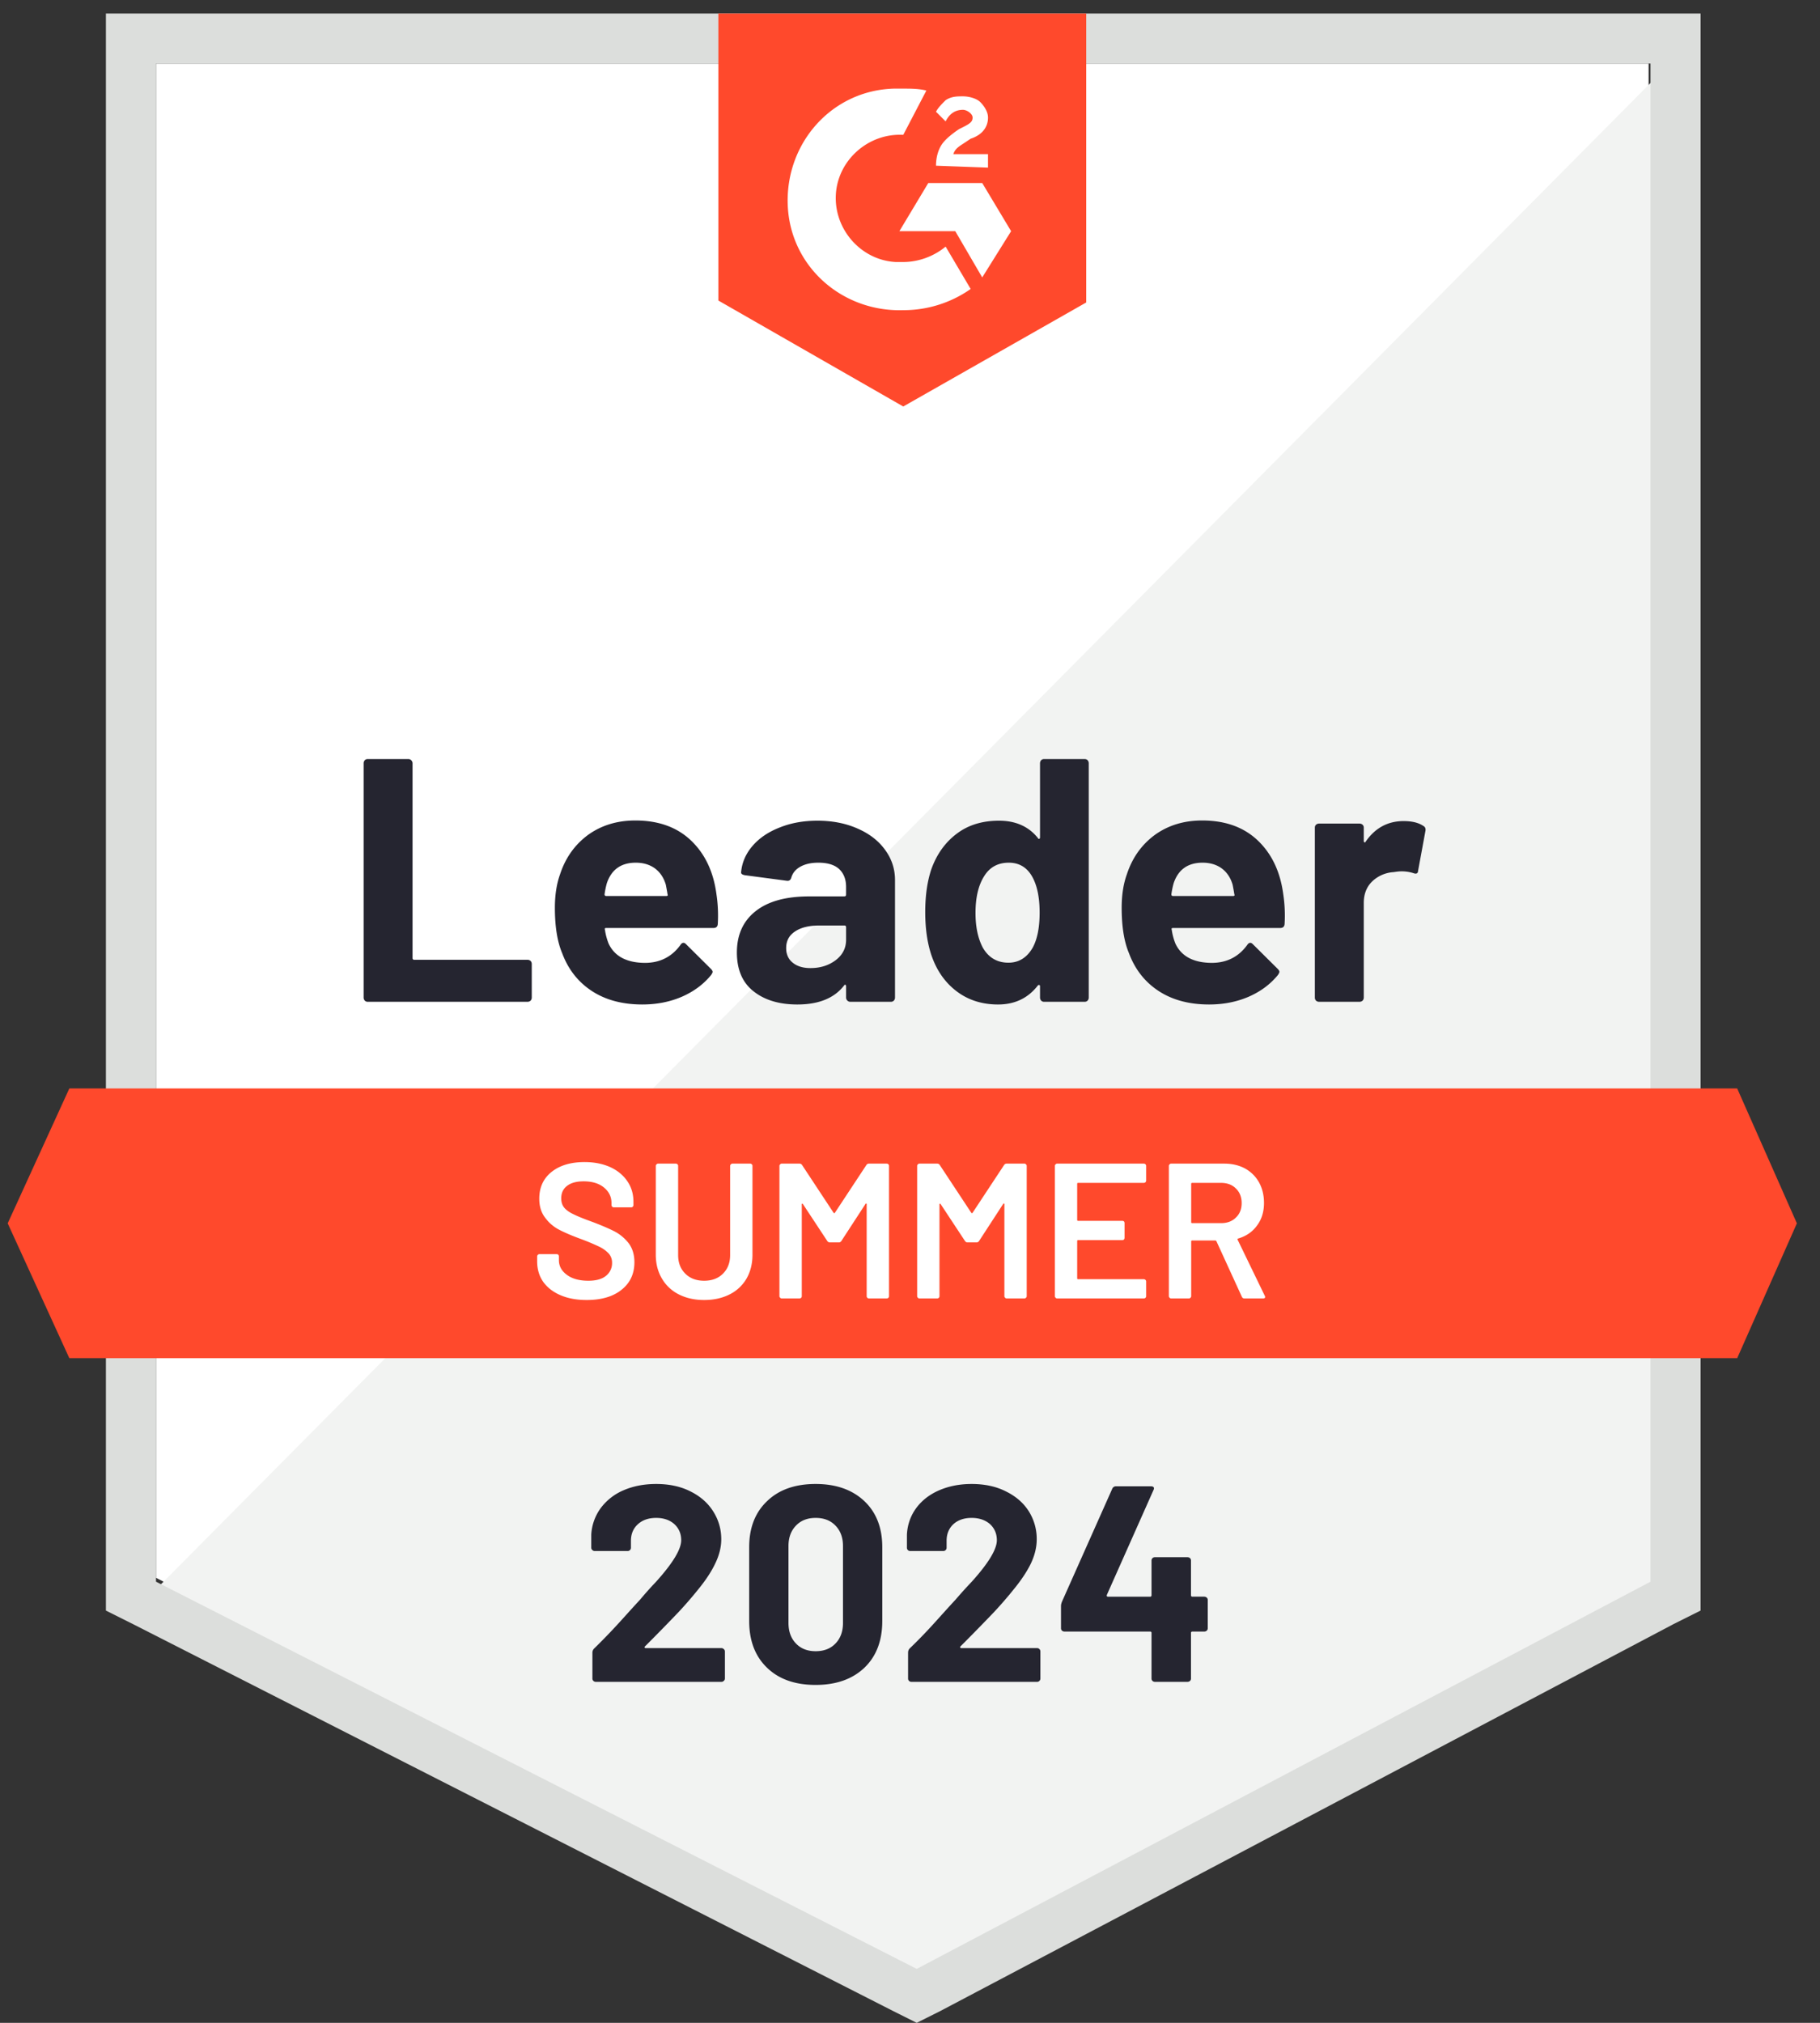
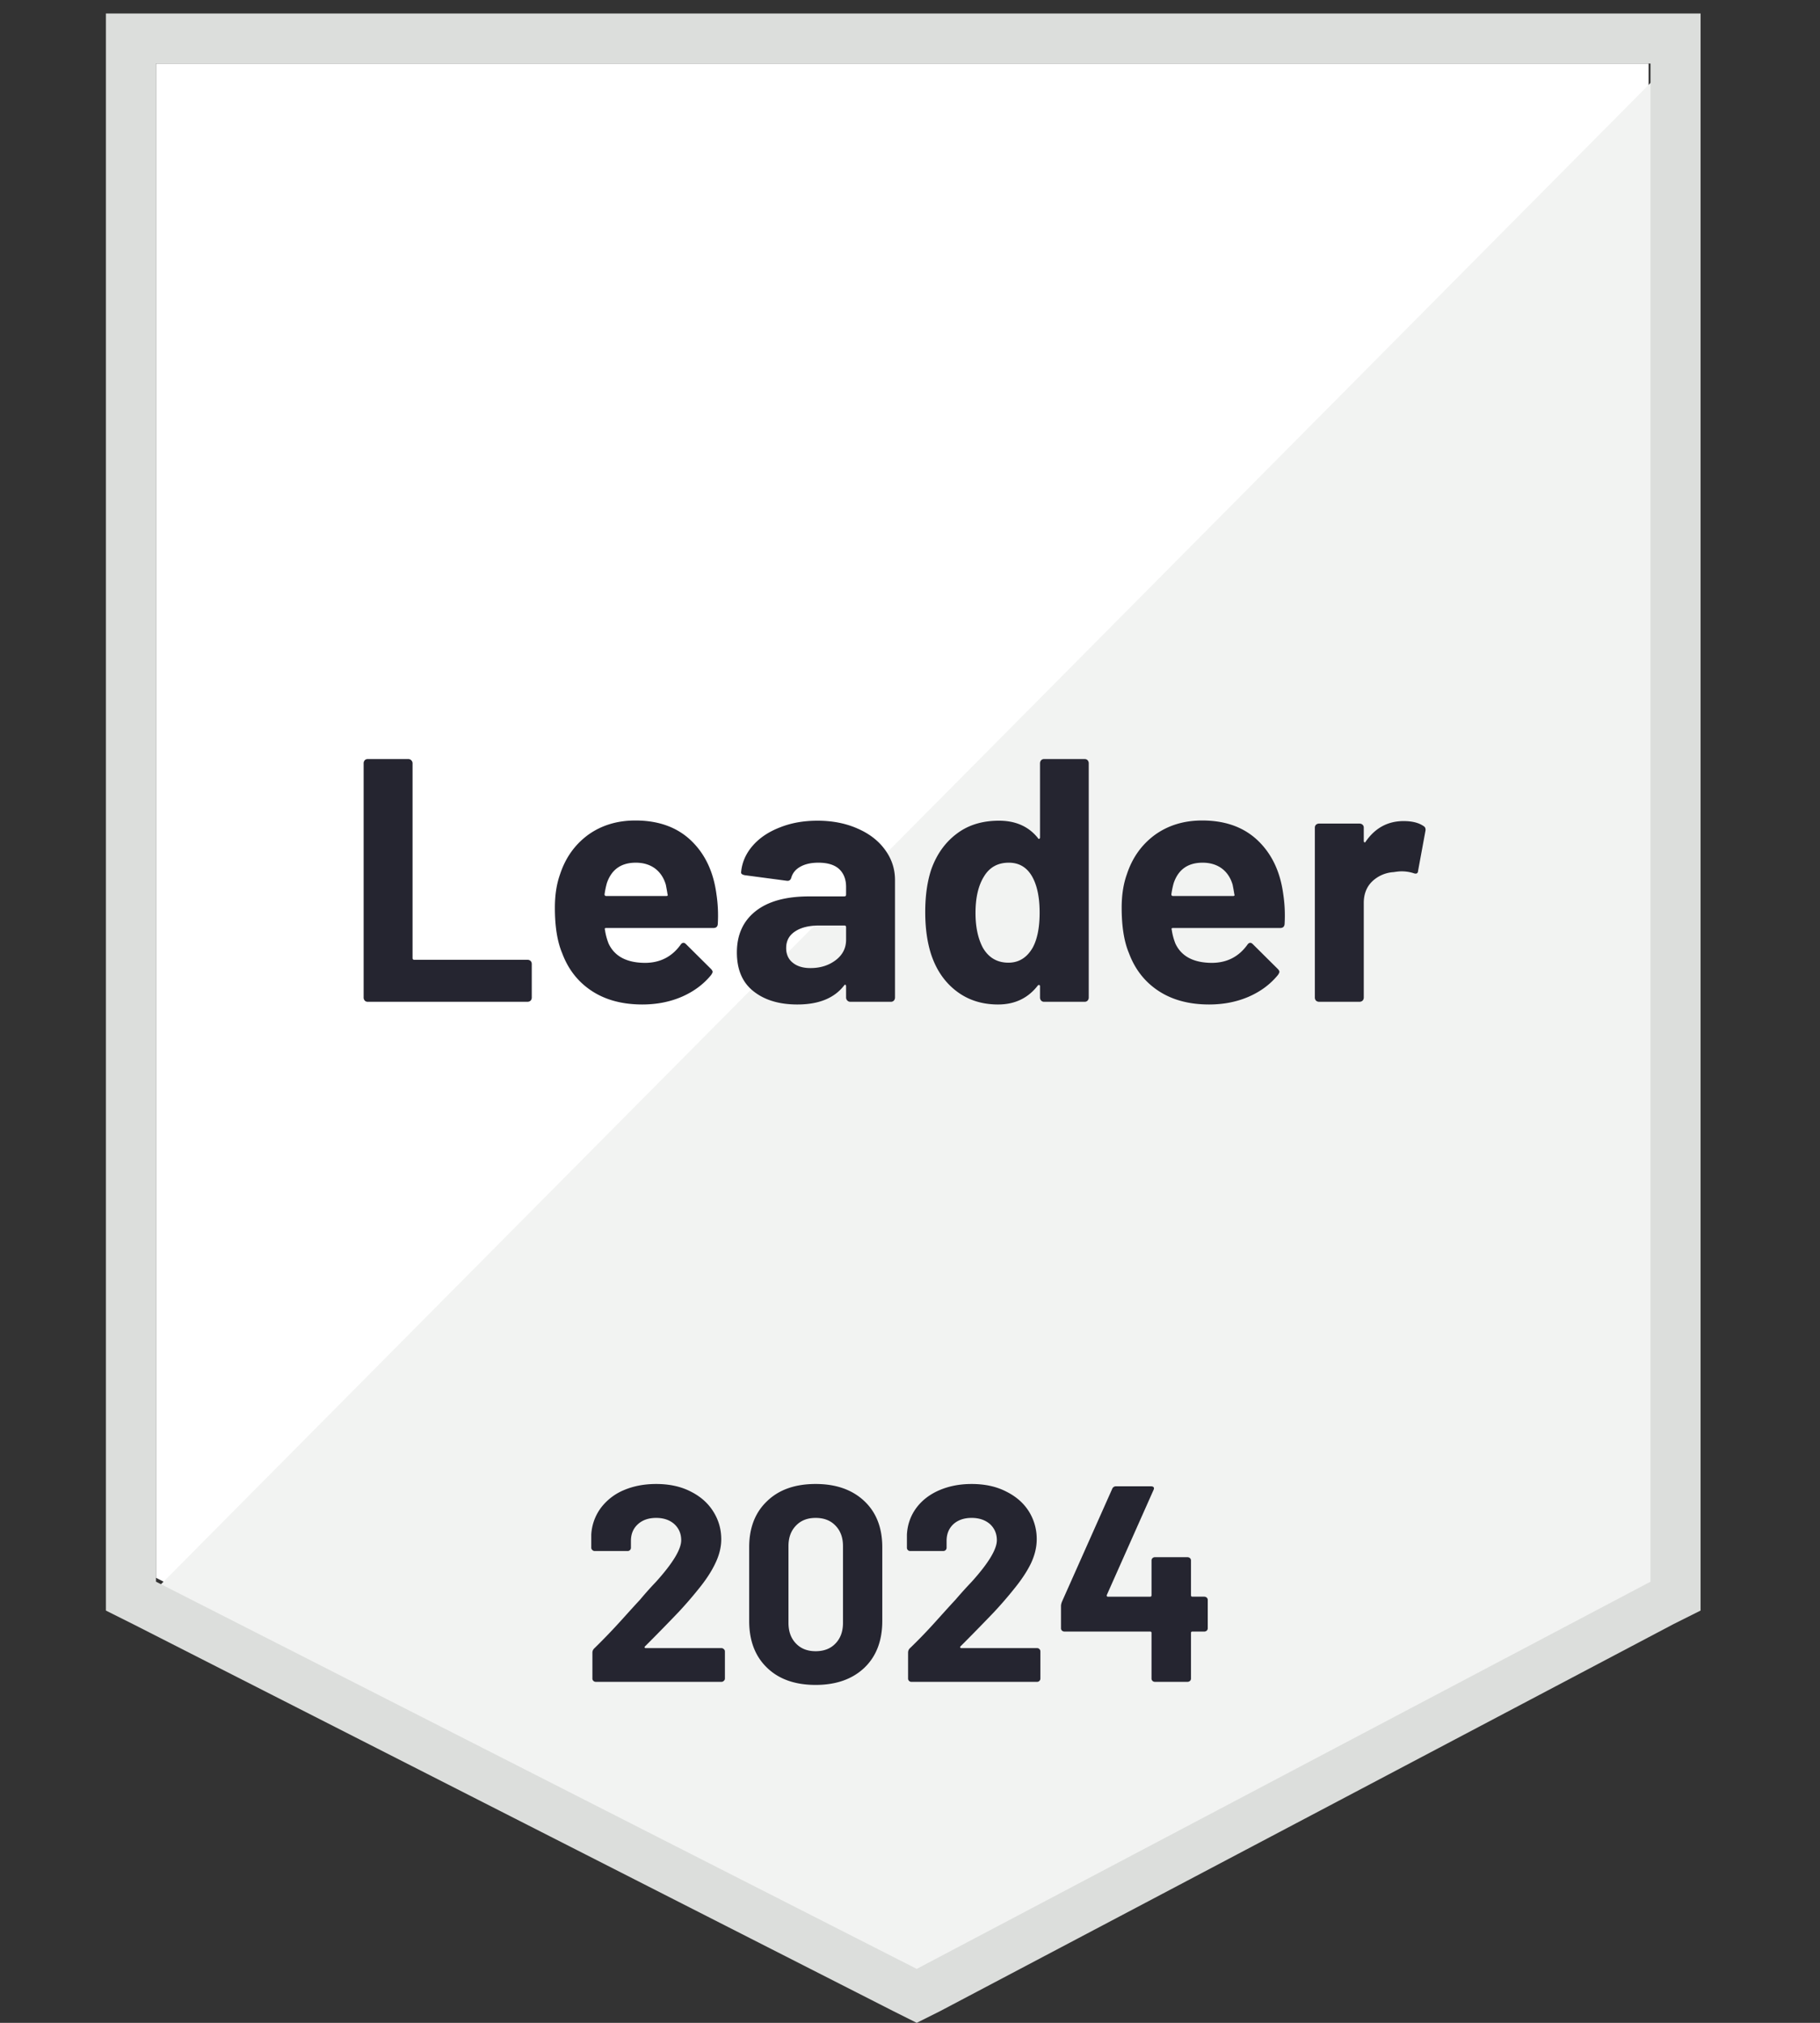
<svg xmlns="http://www.w3.org/2000/svg" width="108" height="120" fill="none">
  <rect width="100%" height="100%" fill="#333333" stroke="none" />
  <g clip-path="url(#a)">
    <path d="M9.258 93.6 54.4 116.571 97.829 93.6V3.771H9.258V93.6Z" fill="#fff" />
    <path d="M98.744 4.114 8.344 95.2 55.2 118.4l43.543-22.286v-92Z" fill="#F2F3F2" />
    <path d="M6.285 33.714v61.829l1.6.8 45.143 22.971 1.371.686 1.372-.686 43.543-22.971 1.6-.8V.8H6.285v32.914ZM9.257 93.83V3.77h88.685V93.83L54.4 116.8 9.257 93.829Z" fill="#DCDEDC" />
-     <path d="M53.6 5.257c.457 0 .914 0 1.371.114L53.6 8c-2.057-.114-3.886 1.486-4 3.543-.114 2.057 1.486 3.886 3.543 4h.457c.914 0 1.828-.343 2.514-.914l1.486 2.514a6.928 6.928 0 0 1-4 1.257c-3.657.114-6.743-2.628-6.857-6.286-.114-3.657 2.628-6.743 6.285-6.857h.572Zm4.686 5.6L60 13.714l-1.714 2.743-1.6-2.743H53.37l1.715-2.857h3.2ZM55.543 9.83c0-.458.114-.915.343-1.258.228-.342.685-.685 1.028-.914l.229-.114c.457-.229.571-.343.571-.572 0-.228-.343-.457-.571-.457-.457 0-.8.229-1.029.686l-.571-.571c.114-.229.343-.458.571-.686.343-.229.686-.229 1.029-.229.343 0 .8.115 1.028.343.229.229.458.572.458.914 0 .572-.343 1.029-1.03 1.258l-.342.228c-.343.229-.571.343-.686.686h2.058v.8l-3.086-.114ZM53.6 24.114l10.857-6.171V.8H42.629v17.029l10.97 6.285Zm49.486 40.457H4.114l-3.657 8 3.657 8h98.972l3.542-8-3.542-8Z" fill="#FF492C" />
    <path d="M21.818 59.429a.233.233 0 0 1-.171-.069.273.273 0 0 1-.069-.183V45.28c0-.069.023-.13.069-.183a.233.233 0 0 1 .171-.068h2.412c.068 0 .125.022.171.068.053.053.08.114.08.183v11.554c0 .069.034.103.103.103h6.72c.068 0 .13.023.183.069a.273.273 0 0 1 .068.183v1.988c0 .069-.023.13-.068.183a.273.273 0 0 1-.183.069h-9.486Zm20.697-6.378a8.51 8.51 0 0 1 .08 1.749c-.007.168-.095.251-.263.251h-6.354c-.084 0-.11.035-.08.103.038.275.11.549.217.823.358.762 1.086 1.143 2.183 1.143.876-.008 1.57-.362 2.08-1.063.053-.084.114-.126.183-.126.046 0 .095.027.149.08l1.474 1.463c.068.069.103.13.103.183 0 .03-.027.088-.08.172-.45.556-1.033.99-1.749 1.302-.708.305-1.49.458-2.343.458-1.18 0-2.179-.267-2.994-.8-.815-.534-1.402-1.28-1.76-2.24-.29-.686-.434-1.585-.434-2.698 0-.754.103-1.417.308-1.988.32-.975.873-1.752 1.657-2.332.793-.571 1.73-.857 2.812-.857 1.371 0 2.472.397 3.303 1.189.83.792 1.333 1.855 1.508 3.188Zm-4.788-1.874c-.869 0-1.44.404-1.715 1.212a5.01 5.01 0 0 0-.137.662c0 .069.035.103.103.103h3.554c.084 0 .11-.034.08-.103a14.966 14.966 0 0 0-.102-.571c-.122-.411-.336-.731-.64-.96-.313-.229-.694-.343-1.143-.343Zm10.777-2.491c.891 0 1.688.156 2.388.468.701.305 1.246.728 1.635 1.269.388.533.583 1.127.583 1.783v6.971c0 .069-.023.13-.069.183a.233.233 0 0 1-.171.069h-2.412a.233.233 0 0 1-.171-.069.252.252 0 0 1-.08-.183v-.674c0-.038-.012-.065-.035-.08-.03-.015-.057-.004-.08.034-.579.754-1.504 1.132-2.777 1.132-1.074 0-1.939-.26-2.594-.778-.663-.518-.994-1.287-.994-2.308 0-1.052.373-1.87 1.12-2.457.739-.58 1.794-.869 3.165-.869h2.092c.068 0 .103-.034.103-.103v-.457c0-.45-.137-.804-.412-1.063-.274-.251-.685-.377-1.234-.377-.42 0-.77.076-1.051.229-.282.152-.465.365-.549.64-.038.152-.126.22-.263.205l-2.491-.331c-.168-.03-.244-.091-.229-.183.053-.579.282-1.1.686-1.566.404-.464.94-.826 1.611-1.085.663-.267 1.406-.4 2.229-.4Zm-.412 8.743c.587 0 1.086-.157 1.498-.469.411-.312.617-.716.617-1.211v-.743c0-.069-.035-.103-.103-.103H48.63c-.618 0-1.101.118-1.452.354-.35.229-.526.556-.526.983 0 .373.13.663.389.869.259.213.61.32 1.051.32ZM61.715 45.28c0-.069.023-.13.069-.183a.233.233 0 0 1 .171-.068h2.412c.068 0 .125.022.171.068a.273.273 0 0 1 .069.183v13.897c0 .069-.023.13-.069.183a.233.233 0 0 1-.171.069h-2.412a.233.233 0 0 1-.171-.069.273.273 0 0 1-.069-.183v-.674c0-.038-.015-.061-.045-.069a.08.08 0 0 0-.08.023c-.58.754-1.368 1.132-2.366 1.132-.96 0-1.787-.267-2.48-.8-.694-.534-1.193-1.265-1.497-2.195-.229-.716-.343-1.546-.343-2.491 0-.975.122-1.825.366-2.549.32-.884.819-1.58 1.497-2.091.678-.518 1.516-.777 2.514-.777.99 0 1.76.343 2.309 1.028.022.046.05.061.08.046s.045-.042.045-.08v-4.4Zm-.434 10.937c.274-.503.411-1.196.411-2.08 0-.914-.152-1.634-.457-2.16-.312-.533-.77-.8-1.371-.8-.648 0-1.135.267-1.463.8-.343.541-.514 1.269-.514 2.183 0 .823.145 1.509.434 2.057.343.594.85.892 1.52.892.617 0 1.097-.298 1.44-.892Zm14.869-3.166a8.51 8.51 0 0 1 .08 1.749c-.008.168-.096.251-.263.251h-6.355c-.083 0-.11.035-.08.103.038.275.11.549.218.823.358.762 1.085 1.143 2.182 1.143.877-.008 1.57-.362 2.08-1.063.054-.084.115-.126.183-.126.046 0 .096.027.149.08l1.474 1.463c.069.069.103.13.103.183 0 .03-.027.088-.08.172-.45.556-1.032.99-1.749 1.302-.708.305-1.49.458-2.342.458-1.181 0-2.18-.267-2.995-.8-.815-.534-1.402-1.28-1.76-2.24-.29-.686-.434-1.585-.434-2.698 0-.754.103-1.417.309-1.988.32-.975.872-1.752 1.657-2.332.792-.571 1.73-.857 2.811-.857 1.372 0 2.473.397 3.303 1.189.83.792 1.333 1.855 1.509 3.188Zm-4.789-1.874c-.869 0-1.44.404-1.714 1.212a5.01 5.01 0 0 0-.137.662c0 .069.034.103.102.103h3.555c.084 0 .11-.034.08-.103a14.771 14.771 0 0 0-.103-.571c-.122-.411-.335-.731-.64-.96-.313-.229-.694-.343-1.143-.343Zm11.931-2.468c.496 0 .884.095 1.166.285.114.061.156.164.126.309l-.434 2.354c-.008.16-.103.206-.286.137a2.278 2.278 0 0 0-.72-.103c-.107 0-.255.016-.446.046a2.012 2.012 0 0 0-1.257.537c-.343.328-.514.758-.514 1.292v5.611c0 .069-.023.13-.069.183a.273.273 0 0 1-.183.069h-2.4a.273.273 0 0 1-.183-.069.273.273 0 0 1-.068-.183v-10.08c0-.068.023-.126.068-.171a.273.273 0 0 1 .183-.069h2.4c.069 0 .13.023.183.069a.233.233 0 0 1 .069.171v.789c0 .038.011.064.034.08.03.015.053.007.069-.023.563-.823 1.318-1.234 2.262-1.234Z" fill="#252530" />
-     <path d="M34.812 77.12c-.594 0-1.112-.095-1.554-.286-.442-.19-.785-.457-1.029-.8-.236-.343-.354-.746-.354-1.211v-.286c0-.038.015-.072.046-.103a.123.123 0 0 1 .091-.034h1.017c.038 0 .073.011.103.034.023.03.034.065.034.103v.217c0 .35.157.64.469.869.312.236.739.354 1.28.354.465 0 .815-.099 1.051-.297a.954.954 0 0 0 .355-.766.819.819 0 0 0-.195-.548 1.894 1.894 0 0 0-.548-.4 12.74 12.74 0 0 0-1.086-.457c-.54-.198-.979-.385-1.314-.56a2.376 2.376 0 0 1-.834-.72c-.229-.297-.343-.67-.343-1.12 0-.67.244-1.2.731-1.589.488-.388 1.14-.583 1.954-.583.572 0 1.078.1 1.52.297.435.199.774.477 1.018.835.243.35.365.758.365 1.222v.195a.143.143 0 0 1-.045.103.124.124 0 0 1-.092.034h-1.028a.124.124 0 0 1-.092-.034.143.143 0 0 1-.046-.103v-.126c0-.358-.144-.659-.434-.903-.297-.251-.705-.377-1.223-.377-.419 0-.743.088-.971.263-.236.175-.354.423-.354.743 0 .228.06.415.182.56.122.145.305.274.549.388.244.122.621.275 1.131.457.541.206.976.393 1.303.56.32.168.598.4.835.698.228.304.342.682.342 1.131 0 .686-.255 1.23-.765 1.634-.503.404-1.193.606-2.069.606Zm6.972 0c-.564 0-1.063-.11-1.498-.331a2.393 2.393 0 0 1-1.005-.938c-.244-.41-.366-.883-.366-1.417v-5.268c0-.038.015-.069.046-.092a.109.109 0 0 1 .091-.045h1.052c.038 0 .072.015.102.045a.123.123 0 0 1 .035.092v5.291c0 .45.14.816.423 1.097.282.282.655.423 1.12.423.464 0 .838-.14 1.12-.423.281-.282.422-.647.422-1.097v-5.291c0-.038.016-.069.046-.092a.109.109 0 0 1 .092-.045h1.051c.038 0 .072.015.103.045a.124.124 0 0 1 .034.092v5.268c0 .534-.118 1.006-.354 1.418a2.393 2.393 0 0 1-1.006.937c-.434.22-.937.331-1.508.331Zm9.622-8a.18.18 0 0 1 .16-.091h1.052c.038 0 .072.015.103.045a.123.123 0 0 1 .034.092v7.725a.124.124 0 0 1-.034.092.142.142 0 0 1-.103.046h-1.052a.142.142 0 0 1-.102-.046.124.124 0 0 1-.035-.092v-5.45c0-.024-.011-.039-.034-.047-.015-.007-.027 0-.034.023l-1.429 2.195a.179.179 0 0 1-.16.091h-.526a.18.18 0 0 1-.16-.091l-1.44-2.183c-.007-.023-.022-.03-.045-.023-.015.007-.023.023-.023.045v5.44a.124.124 0 0 1-.034.092.143.143 0 0 1-.103.046h-1.052a.109.109 0 0 1-.091-.046.109.109 0 0 1-.046-.092v-7.725c0-.038.015-.069.046-.092a.108.108 0 0 1 .091-.045h1.052a.18.18 0 0 1 .16.091l1.863 2.823c.015.015.03.023.045.023.016 0 .027-.008.035-.023l1.862-2.823Zm8.172 0a.18.18 0 0 1 .16-.091h1.051c.038 0 .069.015.092.045.03.023.045.054.045.092v7.725a.109.109 0 0 1-.045.092.109.109 0 0 1-.092.046h-1.051a.109.109 0 0 1-.092-.046.109.109 0 0 1-.045-.092v-5.45c0-.024-.008-.039-.023-.047-.023-.007-.038 0-.046.023l-1.428 2.195a.18.18 0 0 1-.16.091h-.526a.179.179 0 0 1-.16-.091l-1.44-2.183c-.008-.023-.02-.03-.034-.023-.023.007-.035.023-.035.045v5.44a.124.124 0 0 1-.034.092.143.143 0 0 1-.103.046h-1.051a.109.109 0 0 1-.092-.046.109.109 0 0 1-.045-.092v-7.725c0-.038.015-.069.045-.092a.108.108 0 0 1 .092-.045h1.051a.18.18 0 0 1 .16.091l1.863 2.823c.015.015.03.023.046.023.015 0 .026-.008.034-.023l1.863-2.823Zm8.434.914a.124.124 0 0 1-.034.092.142.142 0 0 1-.103.045h-3.897c-.038 0-.057.02-.057.058v2.137c0 .038.019.057.057.057h2.617c.038 0 .072.011.103.034.023.03.034.065.034.103v.869a.167.167 0 0 1-.034.102.167.167 0 0 1-.103.035h-2.617c-.038 0-.057.019-.057.057v2.206c0 .038.019.057.057.057h3.897c.038 0 .072.015.103.046a.124.124 0 0 1 .034.091v.868a.124.124 0 0 1-.034.092.143.143 0 0 1-.103.046h-5.143a.109.109 0 0 1-.091-.046.109.109 0 0 1-.046-.092v-7.725c0-.038.015-.069.046-.092a.109.109 0 0 1 .091-.045h5.143c.038 0 .072.015.103.045a.124.124 0 0 1 .034.092v.868Zm5.84 6.995a.162.162 0 0 1-.16-.103l-1.508-3.292c-.016-.03-.038-.045-.069-.045h-1.371c-.038 0-.058.019-.058.057v3.245a.109.109 0 0 1-.045.092.109.109 0 0 1-.092.046h-1.051a.109.109 0 0 1-.092-.046.109.109 0 0 1-.045-.092v-7.725c0-.038.015-.069.045-.092a.109.109 0 0 1 .092-.045h3.143c.465 0 .876.095 1.234.285.358.199.636.473.834.823.198.358.297.766.297 1.223 0 .526-.137.972-.411 1.337-.267.374-.64.633-1.12.777-.015 0-.027.008-.034.023a.049.049 0 0 0 0 .046l1.611 3.326c.015.03.023.053.023.068 0 .061-.042.092-.126.092h-1.097Zm-3.108-6.858c-.038 0-.058.02-.058.058v2.274c0 .038.02.057.058.057h1.714c.366 0 .659-.11.88-.331.228-.214.343-.5.343-.858s-.115-.647-.343-.868c-.221-.221-.514-.332-.88-.332h-1.714Z" fill="#fff" />
    <path d="M38.275 97.668c-.023.023-.031.046-.023.069a.077.077 0 0 0 .068.034h4.492c.053 0 .099.02.137.058a.173.173 0 0 1 .068.137v1.611c0 .053-.023.1-.068.137a.187.187 0 0 1-.137.057H35.36a.2.2 0 0 1-.148-.057.187.187 0 0 1-.058-.137v-1.531c0-.1.035-.183.103-.252a36.638 36.638 0 0 0 1.657-1.725c.564-.625.919-1.014 1.063-1.166.305-.366.617-.716.938-1.052 1.005-1.112 1.508-1.939 1.508-2.48 0-.388-.137-.708-.411-.96-.275-.243-.633-.365-1.075-.365-.441 0-.8.121-1.074.365-.282.252-.423.583-.423.995v.411c0 .053-.019.1-.057.137a.187.187 0 0 1-.137.057h-1.954a.187.187 0 0 1-.138-.057.173.173 0 0 1-.068-.137v-.777a2.935 2.935 0 0 1 .571-1.589 3.297 3.297 0 0 1 1.36-1.051c.572-.244 1.212-.366 1.92-.366.785 0 1.467.149 2.046.446.58.29 1.025.682 1.337 1.177.32.503.48 1.055.48 1.657 0 .465-.118.941-.354 1.429-.229.487-.575 1.013-1.04 1.577-.343.427-.712.853-1.109 1.28a118.46 118.46 0 0 1-1.771 1.817l-.252.251ZM48.4 99.954c-1.219 0-2.179-.339-2.88-1.017-.708-.678-1.063-1.604-1.063-2.777v-4.377c0-1.15.355-2.061 1.063-2.732.701-.678 1.661-1.017 2.88-1.017 1.212 0 2.175.34 2.892 1.017.708.67 1.063 1.581 1.063 2.732v4.377c0 1.173-.355 2.099-1.063 2.777-.717.678-1.68 1.017-2.892 1.017Zm0-2c.495 0 .888-.152 1.177-.457.297-.305.446-.712.446-1.223v-4.56c0-.503-.149-.906-.446-1.211-.29-.305-.681-.457-1.177-.457-.487 0-.876.152-1.166.457-.297.305-.445.708-.445 1.211v4.56c0 .51.148.918.445 1.223.29.305.679.457 1.166.457Zm8.595-.285c-.023.022-.027.045-.012.068.008.023.03.034.069.034h4.491c.053 0 .1.02.137.058a.187.187 0 0 1 .057.137v1.611c0 .053-.019.1-.057.137a.187.187 0 0 1-.137.057H54.08a.187.187 0 0 1-.137-.057.187.187 0 0 1-.057-.137v-1.531c0-.1.03-.183.091-.252.549-.525 1.101-1.1 1.658-1.725.563-.625.918-1.014 1.062-1.166.313-.366.629-.716.949-1.052 1.006-1.112 1.508-1.939 1.508-2.48 0-.388-.137-.708-.41-.96-.283-.243-.645-.365-1.087-.365-.441 0-.8.121-1.074.365-.274.252-.411.583-.411.995v.411c0 .053-.02.1-.057.137a.2.2 0 0 1-.15.057h-1.953a.187.187 0 0 1-.138-.057.187.187 0 0 1-.057-.137v-.777c.03-.594.218-1.124.56-1.589.343-.457.8-.807 1.372-1.051.571-.244 1.207-.366 1.908-.366.785 0 1.467.149 2.046.446.587.29 1.036.682 1.349 1.177a3.08 3.08 0 0 1 .468 1.657c0 .465-.114.941-.343 1.429-.236.487-.586 1.013-1.051 1.577-.343.427-.712.853-1.109 1.28a118.46 118.46 0 0 1-1.771 1.817l-.252.251Zm14.468-2.95c.053 0 .103.02.149.058a.188.188 0 0 1 .057.137v1.68c0 .053-.02.1-.057.137a.228.228 0 0 1-.149.058h-.709c-.053 0-.08.026-.08.08v2.708c0 .053-.019.1-.057.137a.228.228 0 0 1-.148.057h-1.932a.2.2 0 0 1-.148-.057.187.187 0 0 1-.057-.137v-2.709c0-.053-.027-.08-.08-.08h-5.086a.227.227 0 0 1-.149-.057.187.187 0 0 1-.057-.137V95.27c0-.07.02-.153.057-.252L66 88.32a.235.235 0 0 1 .229-.149h2.068c.077 0 .13.02.16.057.03.039.027.096-.011.172l-2.766 6.217a.106.106 0 0 0 0 .069c.015.022.034.034.057.034h2.515c.053 0 .08-.03.08-.091v-2.046a.2.2 0 0 1 .057-.149.201.201 0 0 1 .148-.057h1.932c.053 0 .103.02.148.057a.2.2 0 0 1 .057.149v2.046c0 .06.027.09.08.09h.71Z" fill="#252530" />
  </g>
  <defs>
    <clipPath id="a">
      <path fill="#fff" d="M0 0h107.429v120H0z" />
    </clipPath>
  </defs>
</svg>